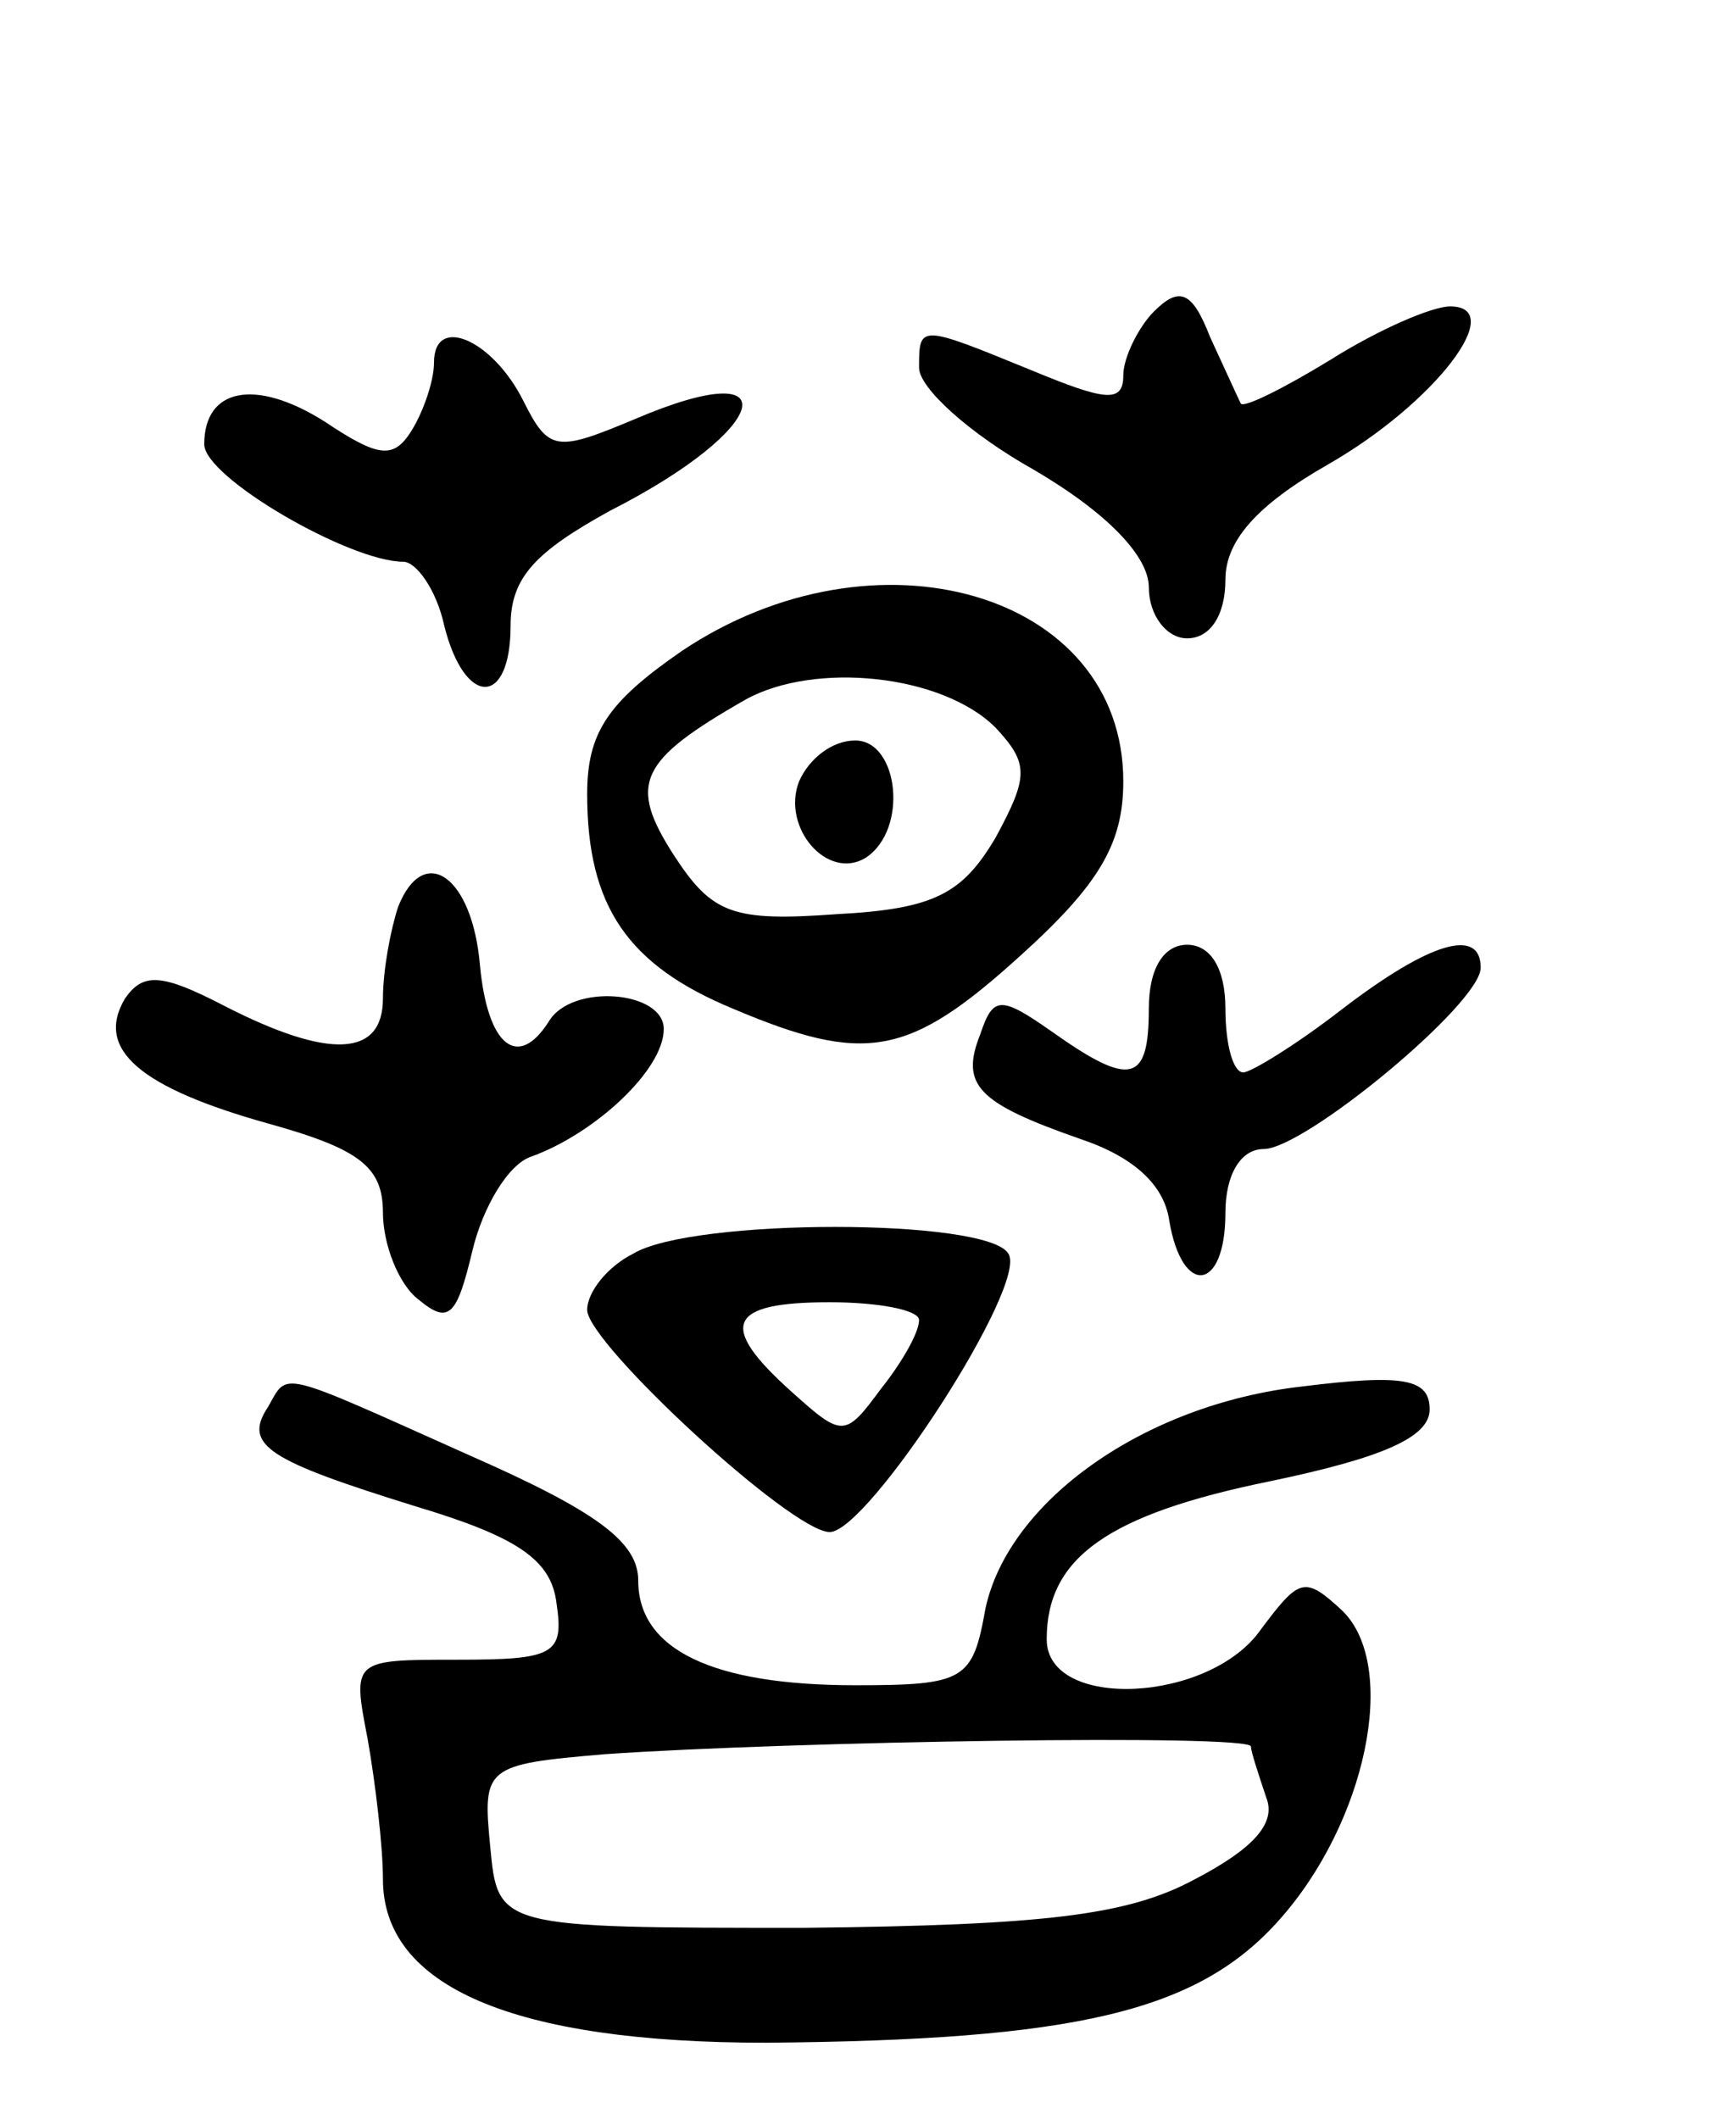
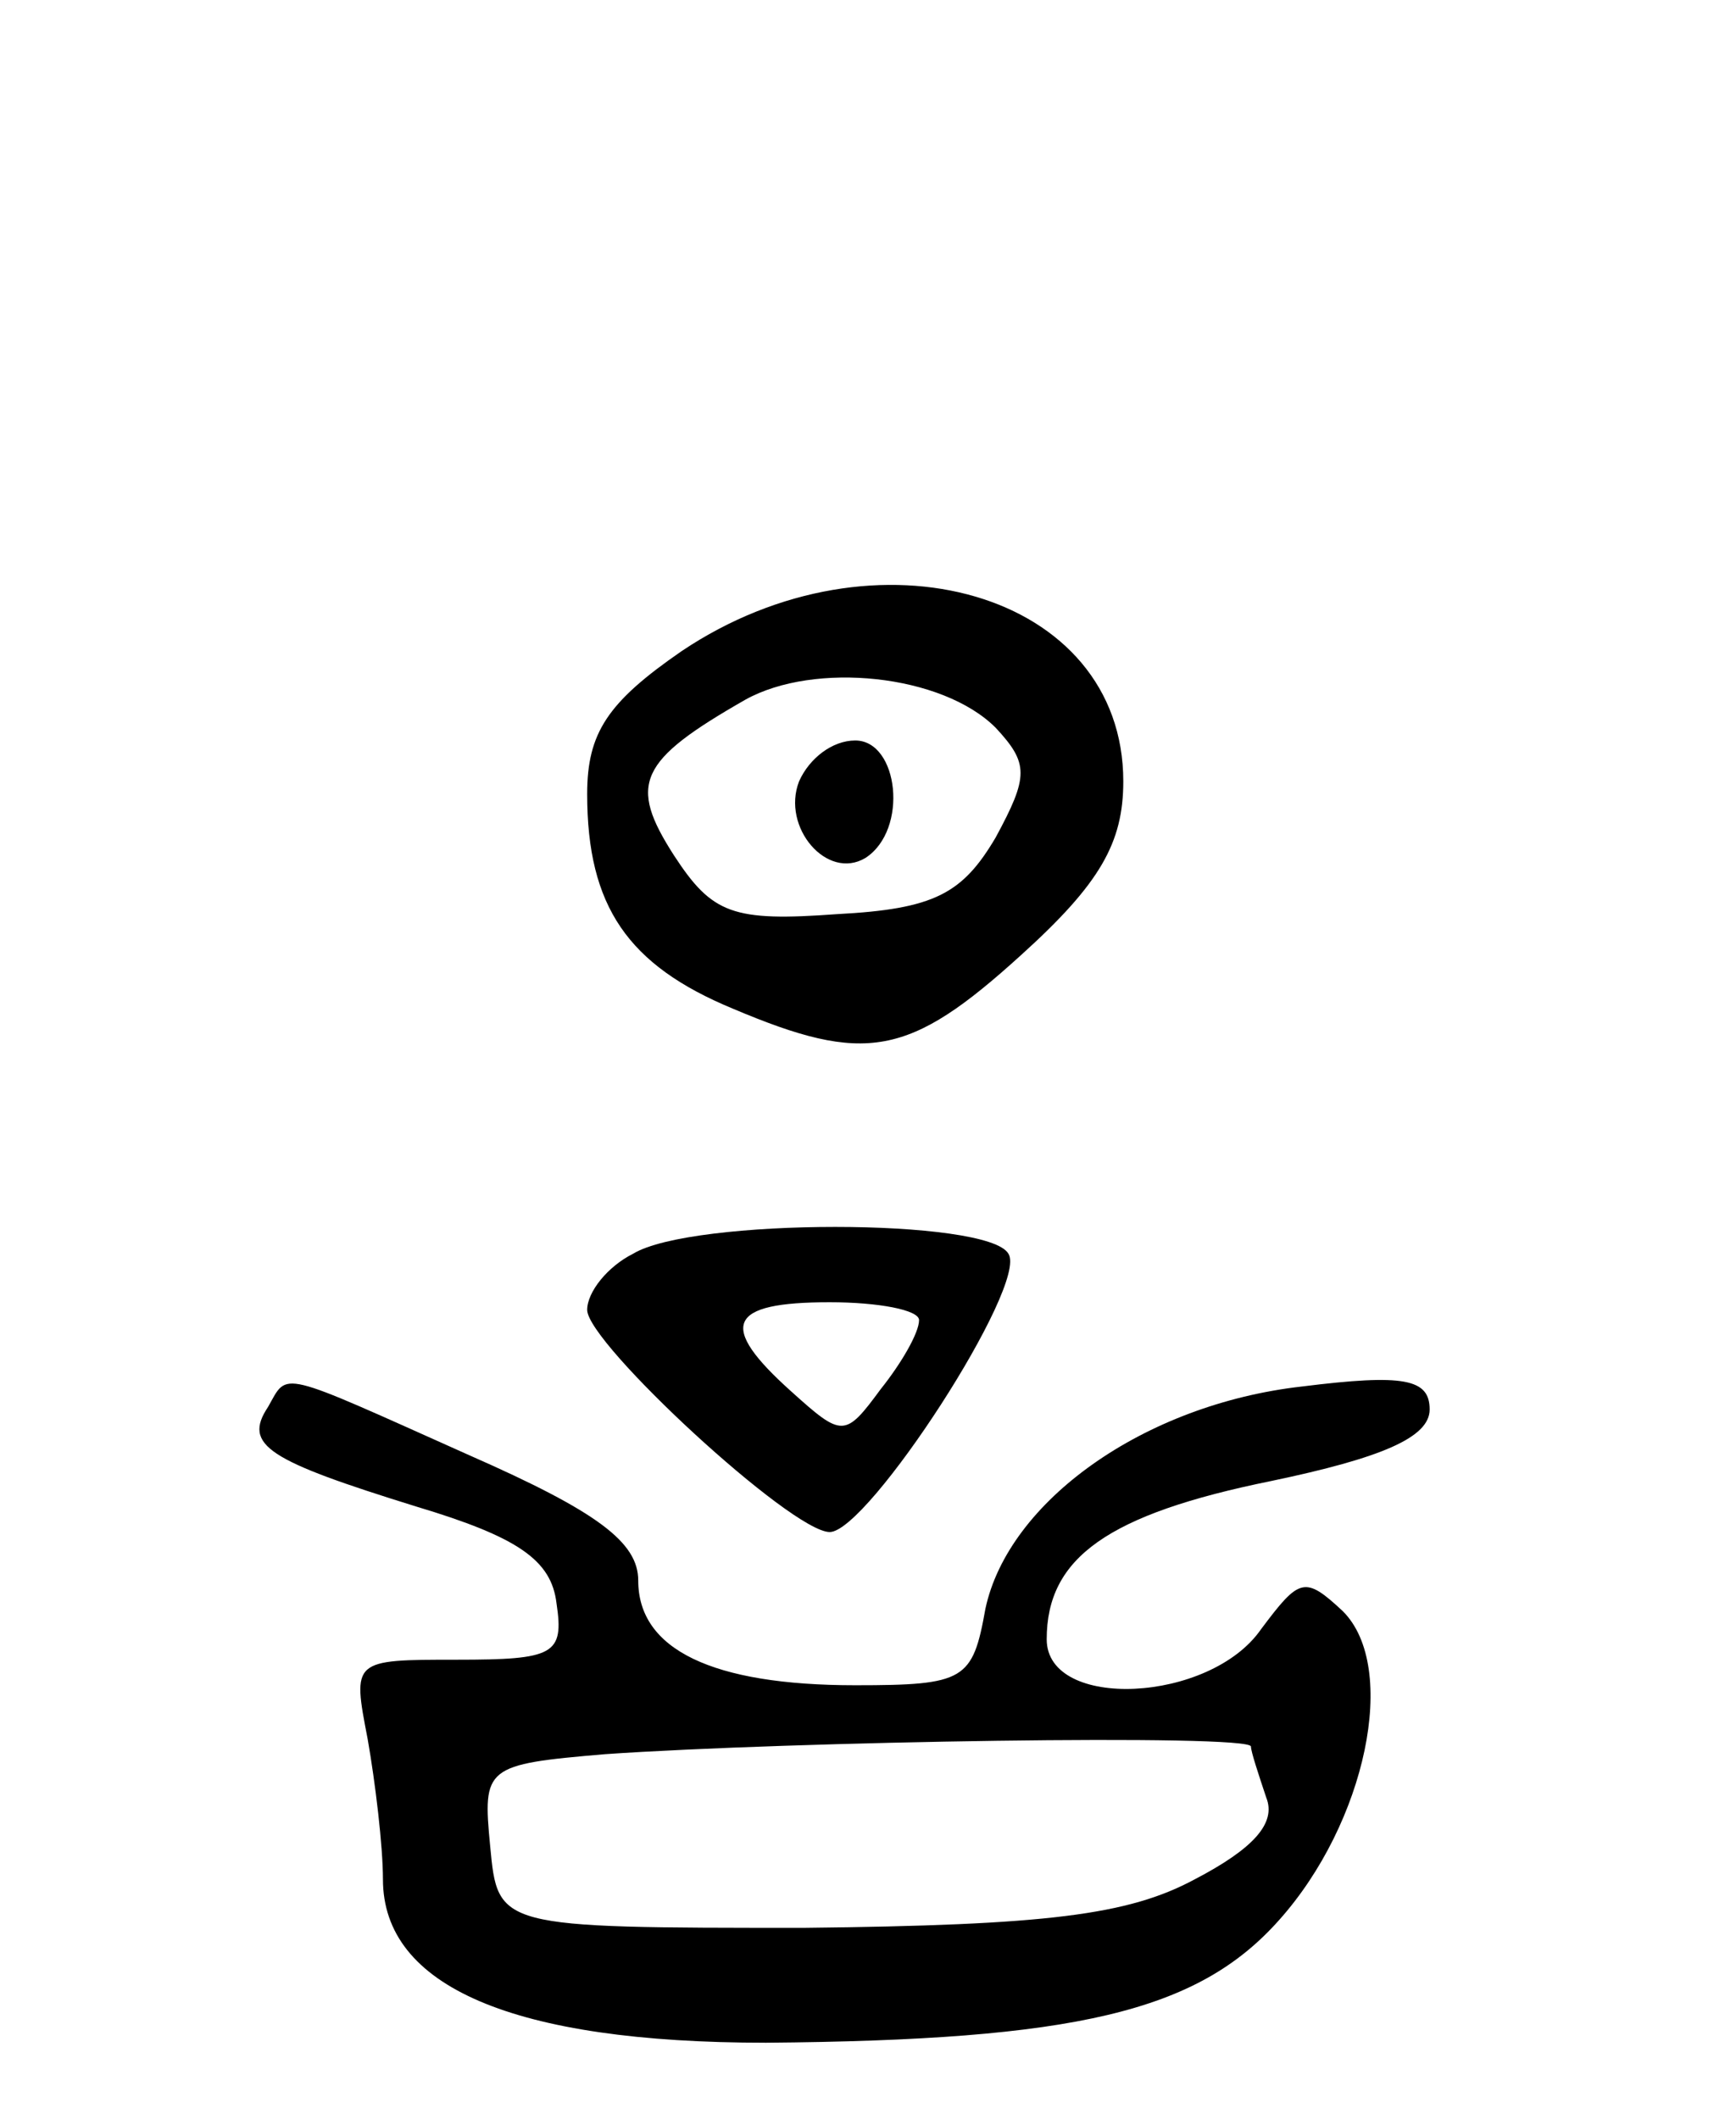
<svg xmlns="http://www.w3.org/2000/svg" version="1.0" width="68" height="83" viewBox="0 0 68 83">
  <g transform="translate(0,83) scale(0.1,-0.1)">
-     <path d="M452 708 c-6 -6 -12 -18 -12 -25 0 -11 -7 -10 -36 2 -44 18 -44 18 -44 1 0 -8 20 -26 45 -40 29 -17 45 -34 45 -46 0 -11 7 -20 15 -20 9 0 15 9 15 23 0 15 12 29 40 45 42 24 71 62 48 62 -7 0 -28 -9 -47 -21 -18 -11 -34 -19 -35 -17 -1 2 -6 13 -12 26 -7 18 -12 20 -22 10z" />
-     <path d="M170 688 c0 -7 -4 -19 -9 -27 -7 -11 -13 -10 -34 4 -27 17 -47 13 -47 -9 0 -13 57 -46 78 -46 5 0 13 -11 16 -25 8 -32 26 -32 26 0 0 19 10 29 39 45 63 32 71 62 10 36 -31 -13 -34 -13 -44 7 -12 24 -35 34 -35 15z" />
-     <path d="M267 575 c-29 -20 -37 -32 -37 -56 0 -44 16 -67 57 -84 52 -22 69 -19 113 21 31 28 40 44 40 68 0 74 -97 102 -173 51z m123 -30 c13 -14 13 -19 0 -43 -13 -22 -24 -28 -62 -30 -41 -3 -49 0 -64 23 -18 28 -14 37 28 61 27 15 77 10 98 -11z" />
+     <path d="M267 575 c-29 -20 -37 -32 -37 -56 0 -44 16 -67 57 -84 52 -22 69 -19 113 21 31 28 40 44 40 68 0 74 -97 102 -173 51m123 -30 c13 -14 13 -19 0 -43 -13 -22 -24 -28 -62 -30 -41 -3 -49 0 -64 23 -18 28 -14 37 28 61 27 15 77 10 98 -11z" />
    <path d="M313 524 c-7 -18 11 -39 26 -30 17 11 13 46 -4 46 -9 0 -18 -7 -22 -16z" />
-     <path d="M156 475 c-3 -9 -6 -25 -6 -36 0 -23 -21 -24 -62 -3 -25 13 -32 13 -39 3 -12 -20 6 -35 56 -49 36 -10 45 -17 45 -35 0 -12 6 -28 14 -34 12 -10 15 -6 21 19 4 17 14 34 23 37 25 9 52 34 52 50 0 15 -36 18 -45 3 -12 -19 -24 -10 -27 22 -3 35 -22 48 -32 23z" />
-     <path d="M450 435 c0 -29 -7 -31 -38 -9 -20 14 -23 14 -28 -1 -8 -20 -1 -27 39 -41 21 -7 33 -18 35 -32 5 -30 22 -28 22 3 0 15 6 25 15 25 16 0 85 57 85 71 0 16 -20 10 -54 -16 -18 -14 -36 -25 -39 -25 -4 0 -7 11 -7 25 0 16 -6 25 -15 25 -9 0 -15 -9 -15 -25z" />
    <path d="M248 339 c-10 -5 -18 -15 -18 -22 0 -13 80 -87 95 -87 15 0 78 97 70 109 -8 14 -124 14 -147 0z m112 -26 c0 -5 -7 -17 -15 -27 -14 -19 -15 -19 -35 -1 -29 26 -25 35 15 35 19 0 35 -3 35 -7z" />
    <path d="M105 279 c-10 -15 0 -21 58 -39 40 -12 53 -21 55 -38 3 -20 -1 -22 -39 -22 -41 0 -41 0 -35 -31 3 -17 6 -42 6 -55 0 -42 51 -64 150 -64 121 1 169 12 201 48 34 38 47 99 25 121 -15 14 -17 13 -32 -7 -20 -29 -84 -32 -84 -4 0 32 24 49 88 62 43 9 62 17 62 28 0 12 -10 14 -50 9 -62 -7 -115 -45 -124 -87 -5 -28 -8 -30 -51 -30 -56 0 -85 14 -85 41 0 15 -16 27 -66 49 -76 34 -71 33 -79 19z m385 -133 c0 -2 3 -11 6 -20 4 -10 -5 -20 -28 -32 -26 -14 -58 -18 -153 -19 -120 0 -120 0 -123 32 -3 31 -2 32 45 36 72 5 253 8 253 3z" />
  </g>
</svg>